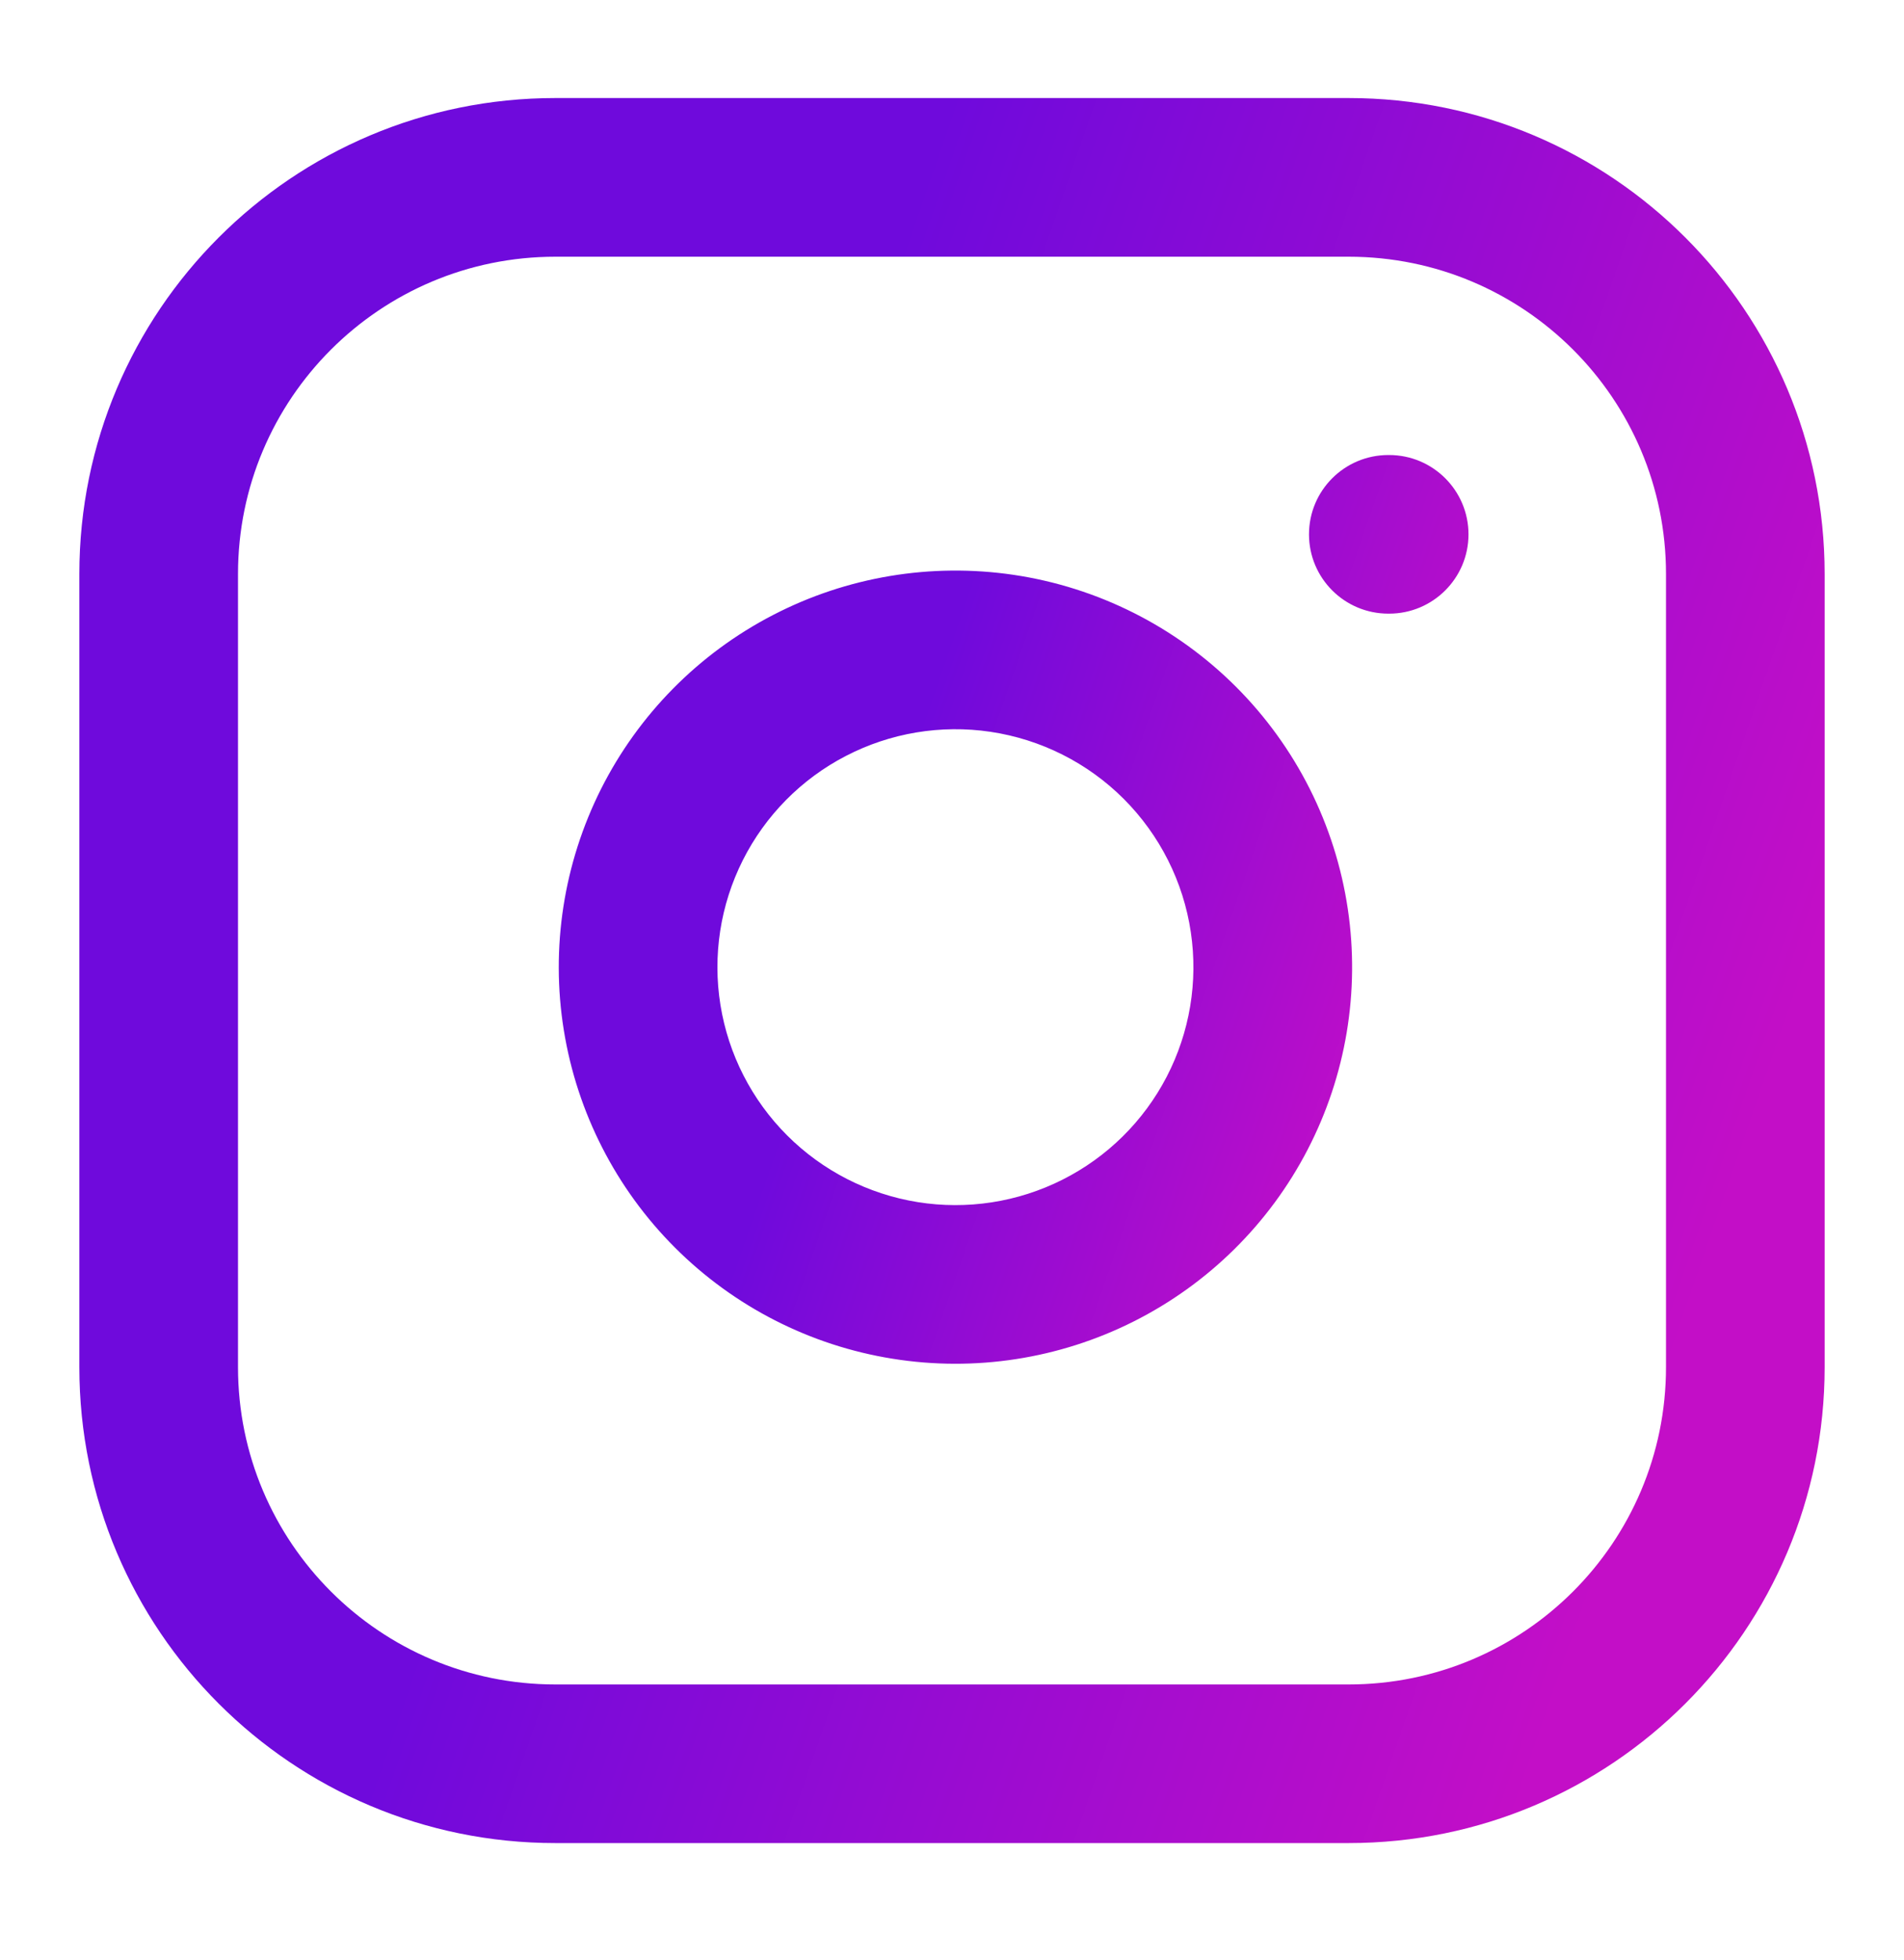
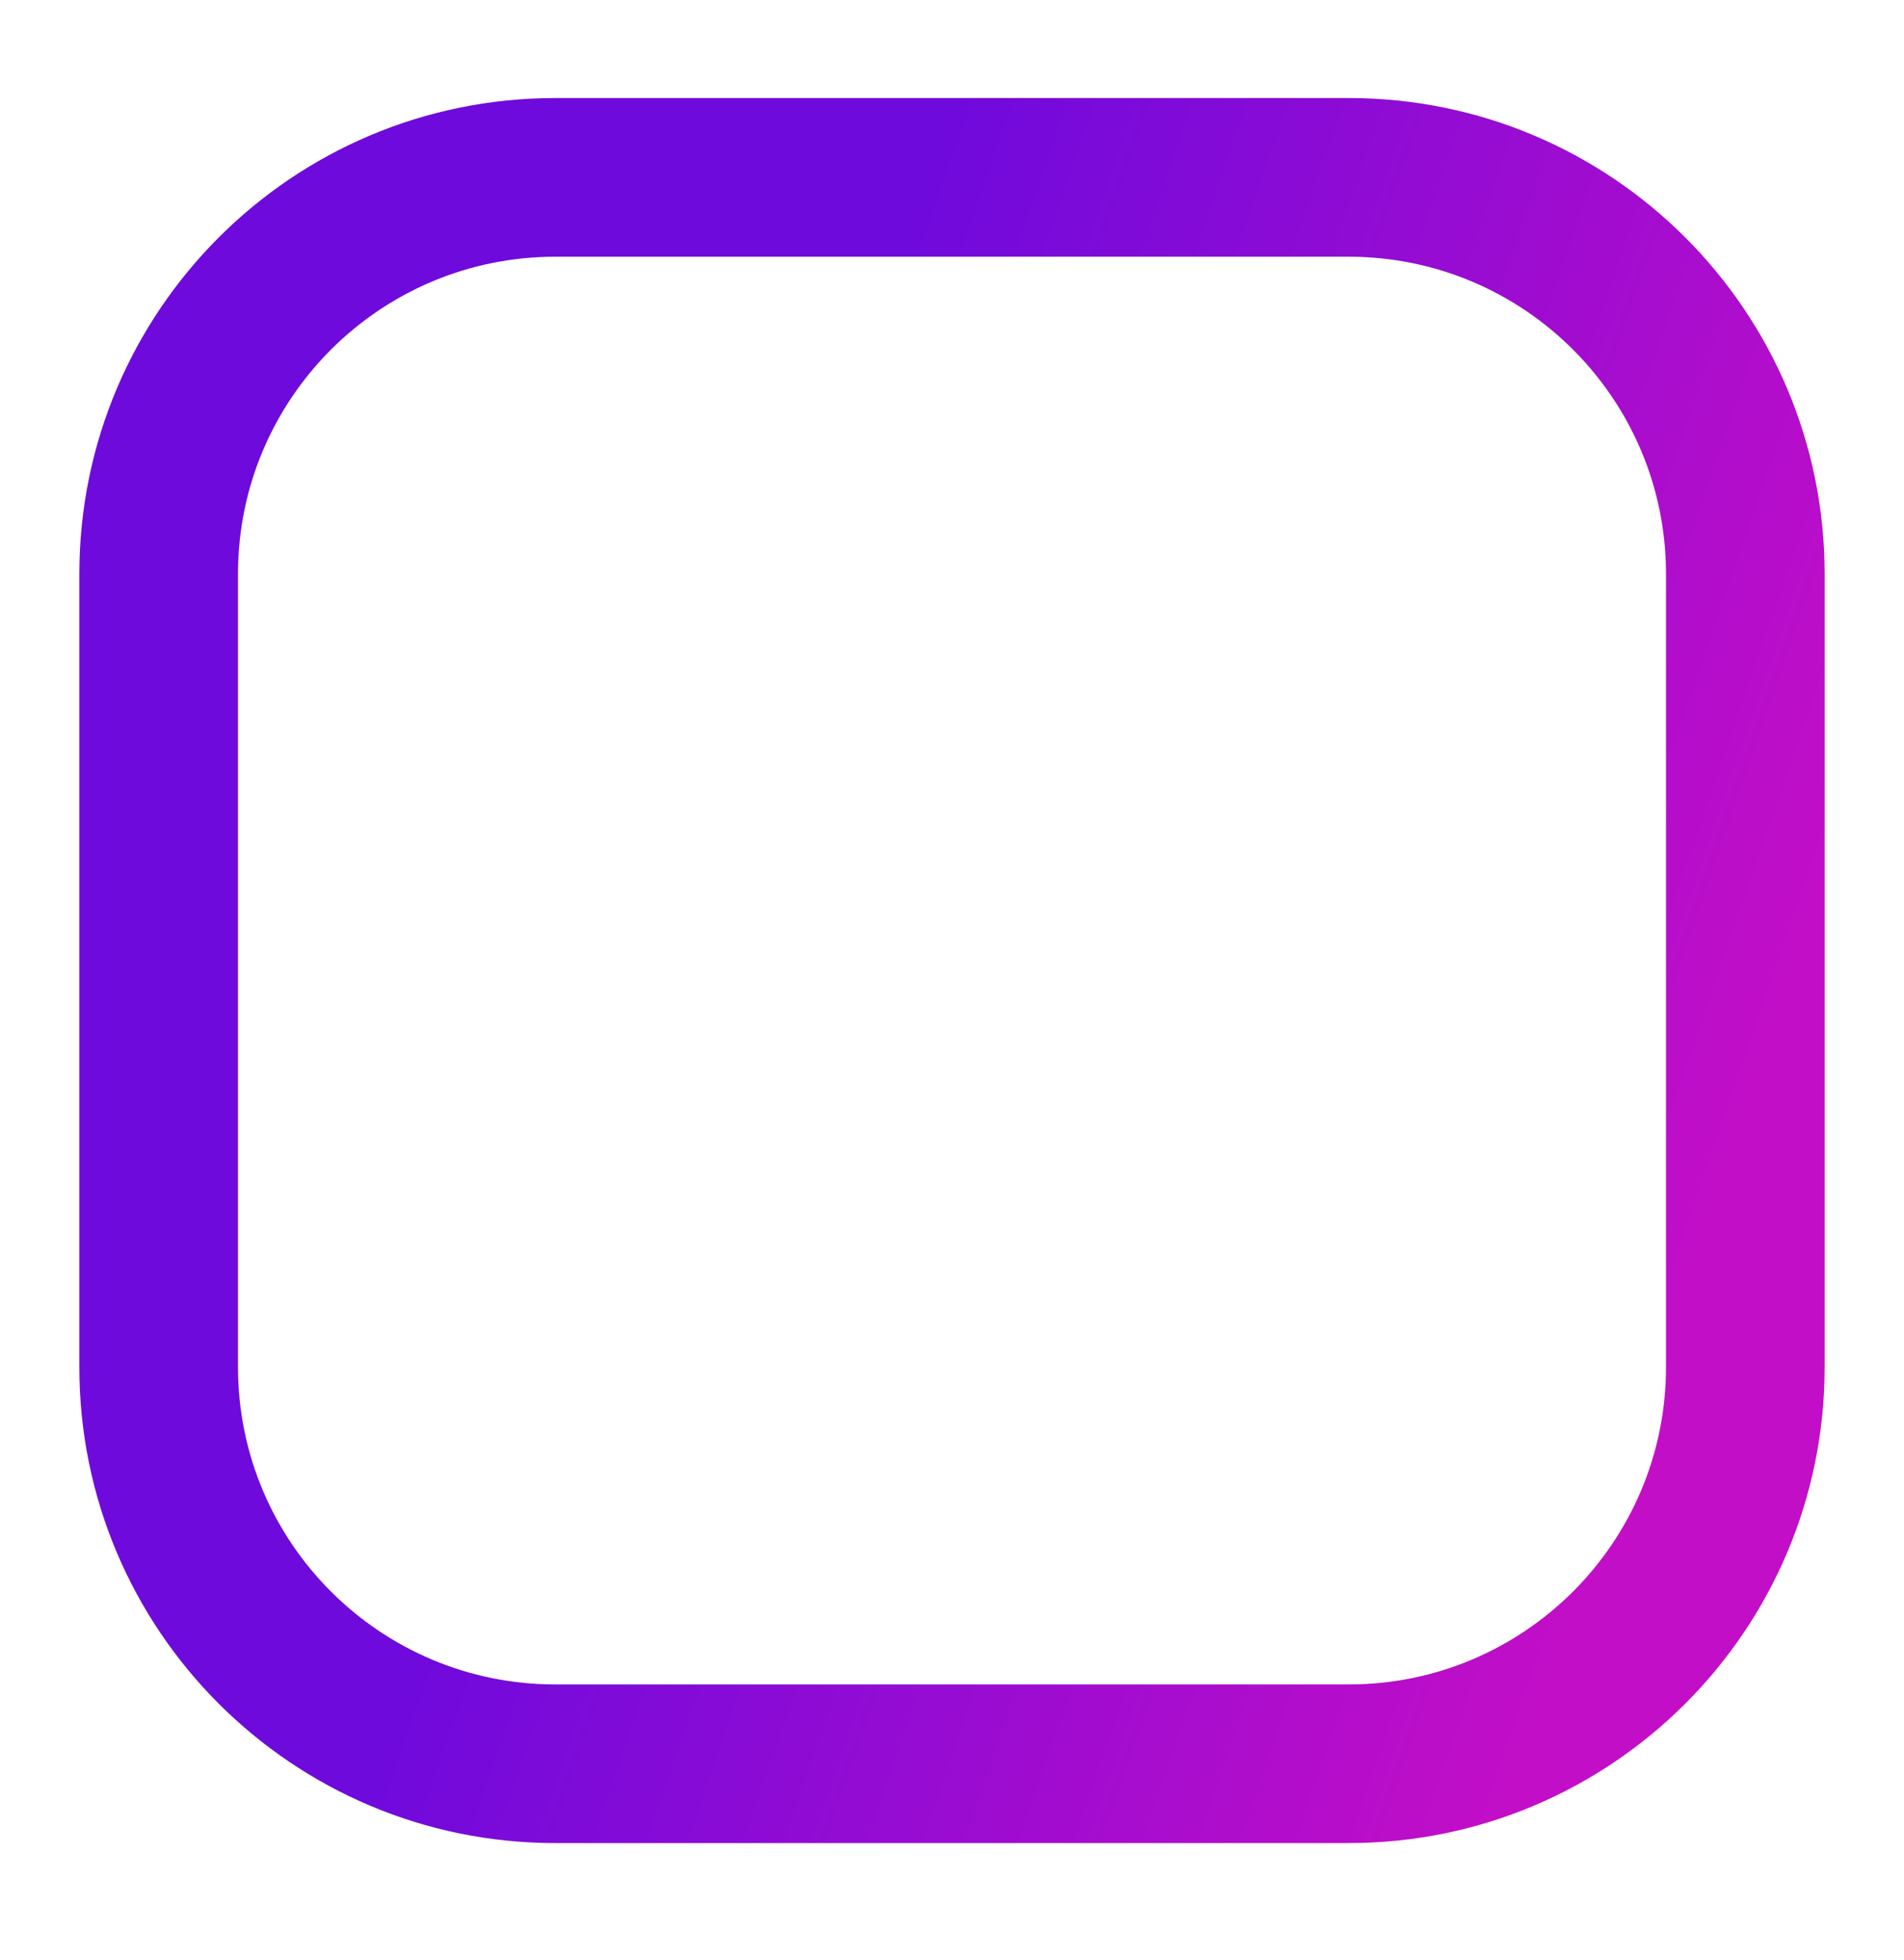
<svg xmlns="http://www.w3.org/2000/svg" width="34" height="35" viewBox="0 0 34 35" fill="none">
  <path fill-rule="evenodd" clip-rule="evenodd" d="M9.917 4.585C6.787 4.585 4.25 7.122 4.25 10.252V24.418C4.25 27.548 6.787 30.085 9.917 30.085H24.083C27.213 30.085 29.75 27.548 29.75 24.418V10.252C29.75 7.122 27.213 4.585 24.083 4.585H9.917ZM1.417 10.252C1.417 5.557 5.222 1.751 9.917 1.751H24.083C28.778 1.751 32.583 5.557 32.583 10.252V24.418C32.583 29.113 28.778 32.918 24.083 32.918H9.917C5.222 32.918 1.417 29.113 1.417 24.418V10.252Z" fill="url(#paint0_linear_127_1343)" />
-   <path fill-rule="evenodd" clip-rule="evenodd" d="M23.375 9.544C23.375 8.761 24.009 8.127 24.792 8.127H24.806C25.588 8.127 26.223 8.761 26.223 9.544C26.223 10.326 25.588 10.96 24.806 10.96H24.792C24.009 10.96 23.375 10.326 23.375 9.544ZM17.685 13.07C16.8 12.939 15.897 13.09 15.104 13.502C14.31 13.913 13.667 14.565 13.265 15.363C12.863 16.162 12.723 17.067 12.865 17.949C13.007 18.832 13.424 19.647 14.056 20.279C14.688 20.911 15.504 21.328 16.386 21.47C17.269 21.612 18.174 21.472 18.972 21.07C19.771 20.668 20.422 20.025 20.834 19.231C21.245 18.438 21.396 17.535 21.265 16.651C21.132 15.749 20.711 14.914 20.067 14.269C19.422 13.624 18.587 13.204 17.685 13.07ZM13.799 10.987C15.121 10.3 16.627 10.049 18.1 10.267C19.604 10.49 20.995 11.191 22.07 12.265C23.145 13.34 23.845 14.732 24.068 16.235C24.287 17.709 24.035 19.214 23.349 20.536C22.663 21.859 21.577 22.931 20.246 23.601C18.915 24.271 17.407 24.504 15.936 24.267C14.465 24.031 13.106 23.336 12.053 22.283C10.999 21.229 10.305 19.87 10.068 18.399C9.831 16.928 10.065 15.42 10.734 14.089C11.404 12.759 12.476 11.673 13.799 10.987Z" fill="url(#paint1_linear_127_1343)" />
  <defs>
    <linearGradient id="paint0_linear_127_1343" x1="17" y1="1.751" x2="35.473" y2="8.128" gradientUnits="userSpaceOnUse">
      <stop stop-color="#6F0ADC" />
      <stop offset="1" stop-color="#C30EC7" />
    </linearGradient>
    <linearGradient id="paint1_linear_127_1343" x1="18.1" y1="8.127" x2="27.727" y2="11.453" gradientUnits="userSpaceOnUse">
      <stop stop-color="#6F0ADC" />
      <stop offset="1" stop-color="#C30EC7" />
    </linearGradient>
  </defs>
</svg>